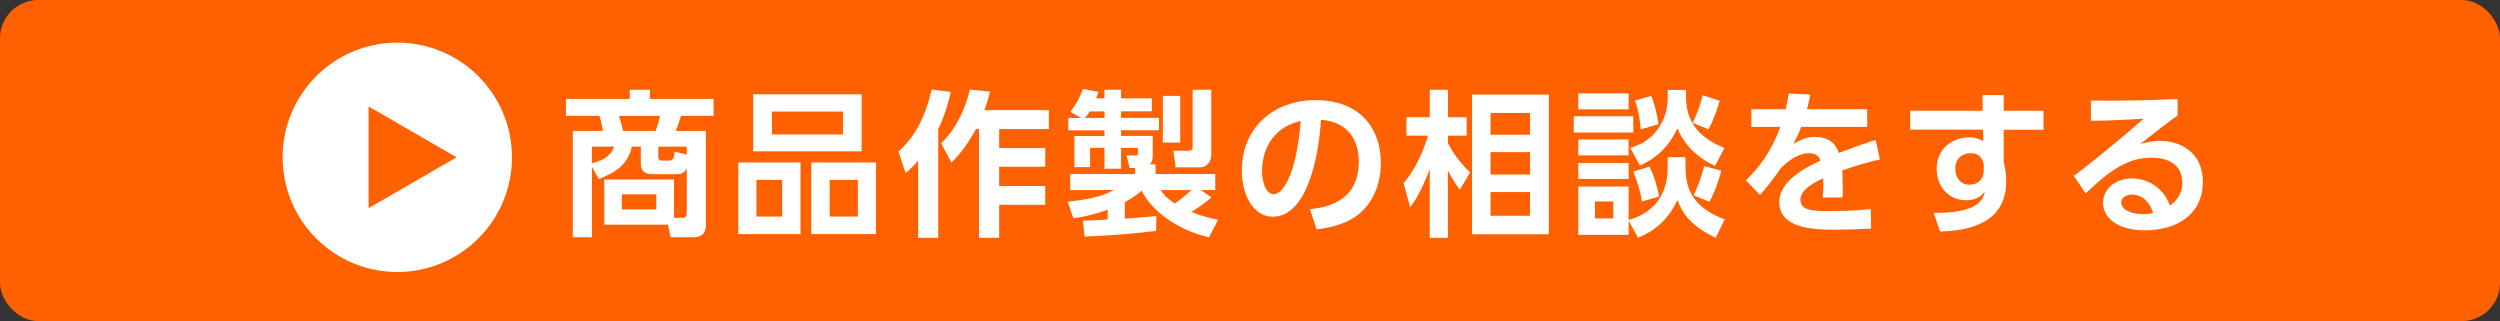
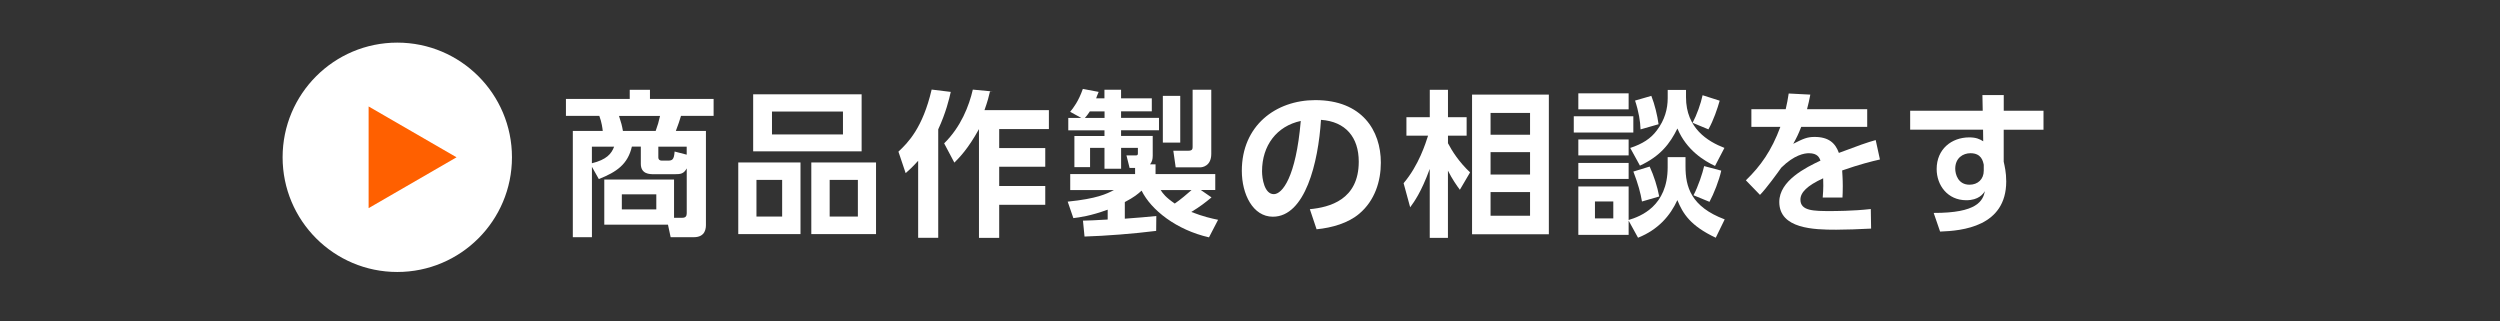
<svg xmlns="http://www.w3.org/2000/svg" id="_レイヤー_1" viewBox="0 0 654 84">
  <rect x="0" y="0" width="654" height="84" fill="#333333" stroke="none" />
  <defs>
    <style>.cls-1{fill:#fff;}.cls-2{fill:#ff6000;}</style>
  </defs>
-   <rect class="cls-2" width="654" height="84" rx="10" ry="10" />
  <circle class="cls-1" cx="103.93" cy="41.15" r="30" />
  <polygon class="cls-2" points="96.43 54.45 119.43 41.15 96.43 27.85 96.43 54.45" />
  <path class="cls-1" d="M158.08,58.78v-11.81h18.25v10h2.17c.9,0,1.15-.49,1.15-1.19v-11.73c-.78,1.43-1.6,1.52-3.08,1.52h-5.53c-1.07,0-3.4,0-3.4-2.71v-4.51h-2.34c-1.07,4.63-3.98,6.64-8.65,8.49l-1.8-3.2v18.41h-5v-27.8h7.83c-.08-.7-.25-2.21-.9-3.94h-8.73v-4.43h16.69v-2.38h5.29v2.38h16.65v4.43h-8.53c-.29,1.03-.78,2.46-1.35,3.94h7.87v24.52c0,.74,0,3.28-3.16,3.28h-6.07l-.7-3.28h-16.65ZM154.84,42.71c3.81-.94,5.12-2.46,5.82-4.35h-5.82v4.35ZM171.52,34.26c.49-1.31.86-2.58,1.15-3.94h-10.74c.62,1.89.78,2.54,1.03,3.94h8.57ZM171.69,50.83h-9.02v3.94h9.02v-3.94ZM179.64,40.46v-2.09h-7.42v2.79c0,.62.41.86.9.86h1.52c1.23,0,1.68-.2,1.84-2.38l3.16.82Z" />
  <path class="cls-1" d="M209.41,42.5v18.74h-16.28v-18.74h16.28ZM225.4,24.67v14.92h-28.37v-14.92h28.37ZM197.89,47.06v9.59h6.72v-9.59h-6.72ZM201.95,29.18v5.99h18.57v-5.99h-18.57ZM229.17,42.5v18.74h-16.93v-18.74h16.93ZM217.04,47.06v9.59h7.38v-9.59h-7.38Z" />
-   <path class="cls-1" d="M240.2,42.05c-1.48,1.64-2.34,2.42-3.28,3.24l-1.89-5.62c2.5-2.34,6.35-6.19,8.69-16.24l5,.61c-.41,1.85-1.27,5.45-3.28,9.8v28.37h-5.25v-20.17ZM258.98,23.93c-.29,1.27-.61,2.54-1.44,4.88h16.85v4.96h-13v4.96h12.05v4.88h-12.05v5.04h12.05v4.92h-12.05v8.65h-5.29v-28.45h-.78c-2.87,5.21-5.17,7.5-6.44,8.77l-2.67-5.04c4.39-4.31,6.52-9.8,7.5-14.06l5.25.49Z" />
+   <path class="cls-1" d="M240.2,42.05c-1.48,1.64-2.34,2.42-3.28,3.24l-1.89-5.62c2.5-2.34,6.35-6.19,8.69-16.24l5,.61c-.41,1.85-1.27,5.45-3.28,9.8v28.37h-5.25v-20.17ZM258.98,23.93c-.29,1.27-.61,2.54-1.44,4.88h16.85v4.96h-13v4.96h12.05v4.88h-12.05v5.04h12.05v4.92h-12.05v8.65h-5.29v-28.45c-2.87,5.21-5.17,7.5-6.44,8.77l-2.67-5.04c4.39-4.31,6.52-9.8,7.5-14.06l5.25.49Z" />
  <path class="cls-1" d="M283.33,57.72c.78,0,3.77-.12,6.44-.29v-2.58c-4.47,1.64-7.34,2.01-8.98,2.21l-1.48-4.31c7.67-.78,10.13-2.01,12.1-3.03h-11.44v-4.18h16.97v-1.6h-1.44l-.82-3.28h2.46c.33,0,.53-.12.53-.45v-1.52h-4.39v5.45h-4.35v-5.45h-3.77v5.04h-4.1v-8.16h7.87v-1.48h-9.47v-3.24h3.4l-2.91-1.6c.82-.98,2.21-2.79,3.32-5.99l4.14.78c-.45,1.07-.49,1.19-.66,1.68h2.17v-2.25h4.35v2.25h8.04v3.4h-8.04v1.72h9.92v3.24h-9.92v1.48h8.28v5.17c0,.9-.16,1.6-.7,2.26h1.44v2.54h15.62v4.18h-3.77l2.79,1.93c-1.68,1.39-2.95,2.38-5.29,3.81,3.2,1.23,5.21,1.68,7.01,2.05l-2.38,4.59c-8.49-1.93-15.13-7.13-17.63-12.22-.98.9-1.97,1.72-4.39,2.99v4.35c2.25-.16,6.85-.53,8.24-.7l-.04,3.89c-5.86.74-13.2,1.31-18.74,1.48l-.41-4.18ZM288.95,30.86v-1.72h-3.85c-.25.37-.62.98-1.31,1.72h5.17ZM303.63,49.72c.61.94,1.31,1.89,3.69,3.53,1.44-.98,3.44-2.67,4.39-3.53h-8.08ZM304.2,25.08h4.55v12.22h-4.55v-12.22ZM311.99,23.48h4.88v16.77c0,3.24-2.38,3.53-2.91,3.53h-6.4l-.62-4.35h3.94c1.11,0,1.11-.53,1.11-1.15v-14.8Z" />
  <path class="cls-1" d="M342.66,54.72c5.17-.49,12.79-2.46,12.79-12.42,0-6.4-3.44-10.5-9.88-10.95-.7,11.19-4.14,25.34-12.59,25.34-5.21,0-8.12-5.86-8.12-12.01,0-11.81,8.86-18.49,19.23-18.49,12.22,0,17.14,7.95,17.14,16.36,0,4.84-1.56,9.92-5.66,13.37-2.87,2.42-7.01,3.65-11.15,4.06l-1.76-5.25ZM330.15,44.8c0,1.93.62,5.99,3.08,5.99,2.17,0,5.78-4.3,7.05-19.15-6.27,1.35-10.13,6.4-10.13,13.16Z" />
  <path class="cls-1" d="M381.9,49.64c-.78-1.03-2.01-2.79-3.12-5v17.59h-4.76v-18.04c-2.25,6.15-4.06,8.57-5.12,10.04l-1.72-6.31c3.98-4.67,5.78-10.5,6.4-12.42h-5.66v-4.84h6.11v-7.17h4.76v7.17h4.88v4.84h-4.88v1.97c1.07,2.05,2.87,4.88,5.78,7.63l-2.67,4.55ZM405.18,61.28h-20.09V24.75h20.09v36.53ZM400.26,29.55h-10.33v5.7h10.33v-5.7ZM400.26,39.8h-10.33v5.86h10.33v-5.86ZM400.26,50.25h-10.33v6.19h10.33v-6.19Z" />
  <path class="cls-1" d="M427.28,30.41v4.26h-15.58v-4.26h15.58ZM426.05,24.42v4.18h-13.16v-4.18h13.16ZM426.05,36.48v4.18h-13.16v-4.18h13.16ZM436.26,41.11h4.67v2.46c0,5.25,1.39,10.5,10.25,13.82l-2.34,4.8c-6.64-3.12-8.61-6.31-10.04-9.84-1.84,4.02-4.96,7.71-10.29,9.84l-2.46-4.47v3.73h-13.16v-12.67h13.16v8.77c3.12-.94,10.21-3.61,10.21-13.78v-2.67ZM426.05,42.63v4.18h-13.16v-4.18h13.16ZM422.04,52.71h-4.8v4.43h4.8v-4.43ZM441.06,23.52v1.93c0,8.12,5.7,11.56,10.05,13.24l-2.46,4.72c-2.79-1.31-7.46-4.1-9.84-9.8-1.93,3.94-4.43,7.22-9.8,9.72l-2.54-4.63c3.24-1.07,5.37-2.46,6.93-4.55,2.13-2.79,2.87-5.7,2.87-8.49v-2.13h4.8ZM429.54,52.71c-.37-2.21-.98-4.51-2.25-7.83l4.26-1.31c1.11,2.42,2.01,5.25,2.5,7.83l-4.51,1.31ZM429.17,33.85c-.08-2.09-.45-4.55-1.44-7.54l4.26-1.23c.9,2.3,1.56,5.04,1.89,7.42l-4.71,1.35ZM442.78,32.13c1.11-2.09,2.13-4.96,2.62-7.22l4.47,1.43c-.57,2.01-1.6,5.12-2.95,7.5l-4.14-1.72ZM450.28,44.64c-.57,2.58-1.93,6.03-3.08,8.16l-4.18-1.72c1.27-2.42,2.34-5.7,2.79-7.63l4.47,1.19Z" />
  <path class="cls-1" d="M488.46,28.56v4.63h-17.26c-.74,1.89-1.19,2.83-2.09,4.43,2.58-1.31,3.61-1.8,5.58-1.8,3.73,0,5.45,1.64,6.36,4.18,5.12-1.93,7.42-2.75,9.63-3.36l1.11,5.08c-2.17.49-5.29,1.27-9.88,2.87.04.86.16,2.13.16,4.1,0,1.35-.04,2.3-.08,2.99h-5.17c.21-2.38.16-4.1.12-5.04-4.22,1.93-5.95,3.73-5.95,5.58,0,2.99,3.53,2.99,7.95,2.99.74,0,5.9,0,10.46-.53l.08,5.12c-3.24.16-6.52.29-9.14.29-5.78,0-14.88-.21-14.88-7.26,0-5.58,6.97-9.02,10.78-10.82-.29-.74-.74-1.93-3.03-1.93-1.15,0-3.81.41-7.22,3.77-.86,1.23-4.02,5.58-5.58,7.13l-3.69-3.81c3.85-3.73,6.72-7.75,9.02-13.98h-7.58v-4.63h8.98c.37-1.6.53-2.46.78-4.1l5.66.29c-.29,1.56-.49,2.34-.86,3.81h15.74Z" />
  <path class="cls-1" d="M534.58,28.97v4.96h-10.41v8.36c.25,1.19.66,2.79.66,5.17,0,11.85-11.56,12.92-17.3,13.12l-1.68-4.88c11.44.04,12.87-3.2,13.41-5.7-.49.74-1.64,2.38-4.88,2.38-4.88,0-7.75-3.9-7.75-8.16,0-5.21,3.9-8.28,8.53-8.28,1.8,0,2.75.45,3.65,1.02l-.04-3.03h-19.07v-4.96h18.98l-.08-4.1h5.58v4.1h10.41ZM518.96,43.16c-.21-1.03-.62-3.08-3.49-3.08-1.93,0-3.98,1.23-3.98,4.06,0,1.43.74,4.18,3.73,4.18,2.17,0,3.73-1.43,3.73-3.65v-1.52Z" />
-   <path class="cls-1" d="M569.68,30.2c-2.21,1.52-6.56,4.92-9.8,7.46,1.93-.53,3.81-.82,5.21-.82,4.88,0,11.19,2.71,11.19,10.78s-6.36,12.63-15.13,12.63c-7.58,0-10.99-3.53-10.99-7.18s3.24-6.4,7.58-6.4c3.73,0,8.24,2.21,9.88,7.09,2.38-1.48,3.28-3.9,3.28-5.99,0-3.77-2.54-6.52-8.04-6.52-6.35,0-11.03,3.44-17.26,9.35l-3.08-4.59c1.68-1.23,8.86-6.72,18.25-14.97-4.39.29-8.57.49-13.78.57v-5.29c8.98.04,12.96,0,22.67-.41v4.26ZM557.62,50.91c-1.68,0-2.71,1.07-2.71,1.93,0,1.93,2.3,3.16,5.74,3.16,1.39,0,2.25-.21,2.62-.29-1.03-2.99-2.83-4.8-5.66-4.8Z" />
</svg>